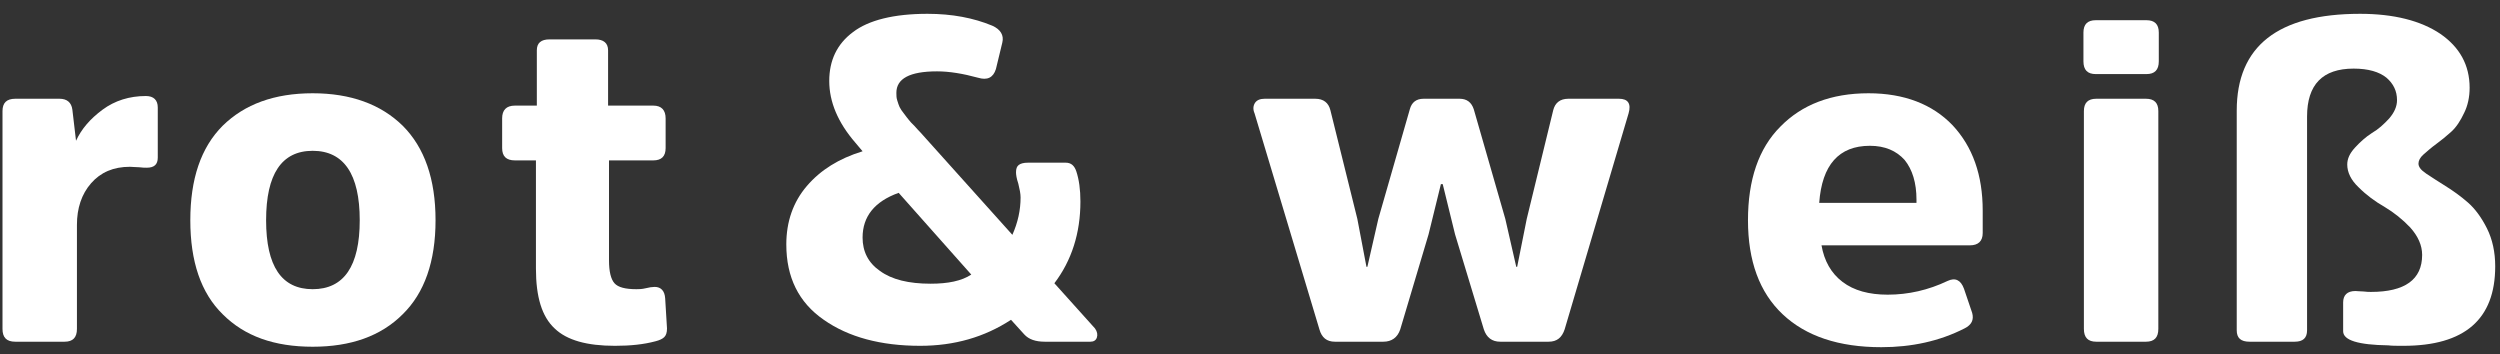
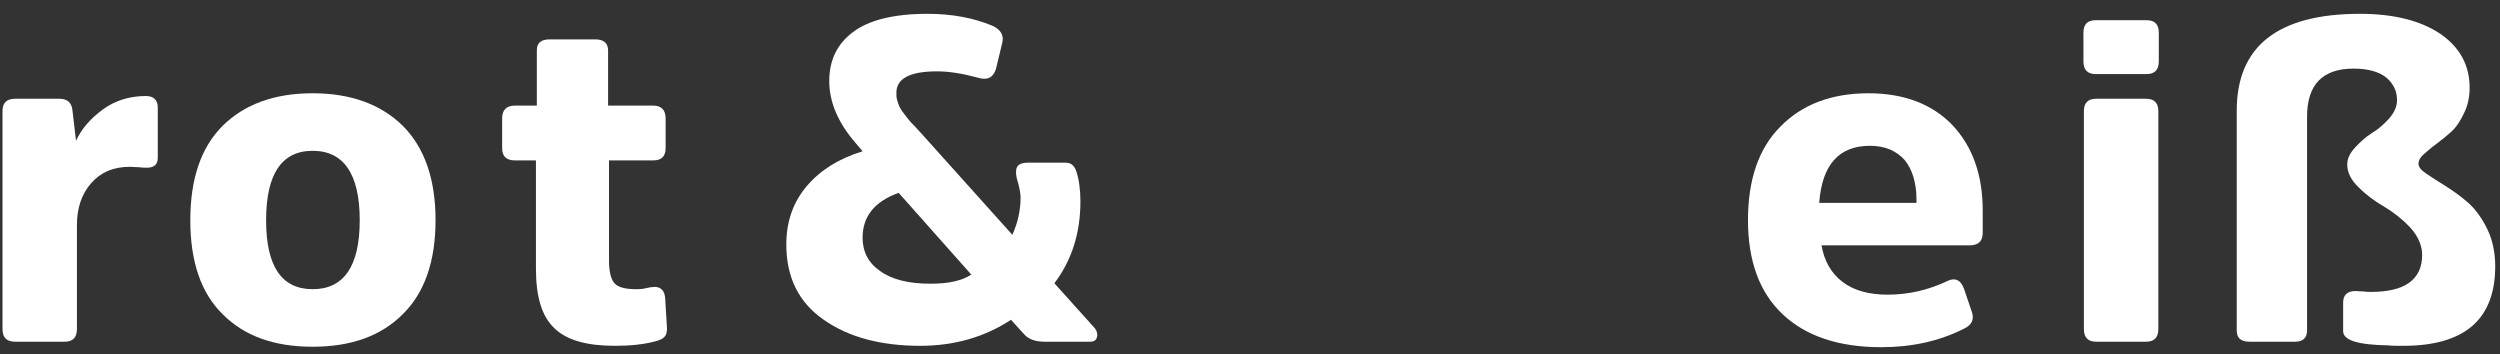
<svg xmlns="http://www.w3.org/2000/svg" width="120" height="17" viewBox="0 0 120 17" fill="none">
  <rect x="0" y="0" width="120" height="17" fill="#333333" stroke="none" />
  <g id="Vector">
    <path d="M0.734 4.74H2.86C3.211 4.74 3.43 4.915 3.474 5.266L3.649 6.757C3.912 6.187 4.329 5.705 4.921 5.266C5.512 4.828 6.214 4.609 7.003 4.609C7.376 4.609 7.573 4.806 7.573 5.157V7.568C7.573 7.897 7.398 8.05 7.047 8.05C6.959 8.05 6.85 8.05 6.674 8.028C6.499 8.028 6.367 8.006 6.236 8.006C5.447 8.006 4.833 8.269 4.373 8.795C3.912 9.321 3.693 10.001 3.693 10.79V15.788C3.693 16.204 3.496 16.402 3.101 16.402H0.734C0.317 16.402 0.12 16.204 0.12 15.788V5.332C0.12 4.937 0.317 4.74 0.734 4.74Z" fill="white" />
    <path d="M15.009 16.643C13.168 16.643 11.743 16.139 10.691 15.086C9.639 14.056 9.135 12.544 9.135 10.571C9.135 8.598 9.639 7.085 10.691 6.033C11.743 5.003 13.168 4.477 15.009 4.477C16.829 4.477 18.275 5.003 19.328 6.033C20.38 7.085 20.906 8.598 20.906 10.571C20.906 12.544 20.38 14.056 19.328 15.086C18.275 16.139 16.829 16.643 15.009 16.643ZM15.009 13.881C16.5 13.881 17.267 12.785 17.267 10.571C17.267 8.357 16.5 7.239 15.009 7.239C13.519 7.239 12.773 8.357 12.773 10.571C12.773 12.785 13.519 13.881 15.009 13.881Z" fill="white" />
    <path d="M31.358 7.699H29.232V12.5C29.232 13.026 29.32 13.399 29.495 13.596C29.67 13.793 30.021 13.881 30.547 13.881C30.657 13.881 30.81 13.881 30.986 13.837C31.161 13.793 31.314 13.771 31.424 13.771C31.731 13.771 31.906 13.969 31.928 14.319L32.016 15.766C32.016 15.963 31.972 16.095 31.884 16.182C31.797 16.27 31.643 16.336 31.468 16.38C30.898 16.533 30.262 16.599 29.517 16.599C28.18 16.599 27.215 16.336 26.623 15.766C26.01 15.196 25.725 14.253 25.725 12.894V7.699H24.716C24.3 7.699 24.103 7.502 24.103 7.107V5.683C24.103 5.288 24.3 5.069 24.716 5.069H25.768V2.416C25.768 2.066 25.966 1.89 26.382 1.89H28.574C28.969 1.89 29.188 2.066 29.188 2.416V5.069H31.358C31.753 5.069 31.95 5.288 31.95 5.683V7.107C31.95 7.502 31.753 7.699 31.358 7.699Z" fill="white" />
    <path d="M51.86 9.672C51.86 11.185 51.443 12.5 50.61 13.596L52.561 15.766C52.671 15.919 52.693 16.073 52.649 16.204C52.605 16.336 52.495 16.402 52.342 16.402H50.15C49.712 16.402 49.383 16.292 49.164 16.051L48.528 15.35C47.257 16.182 45.81 16.599 44.166 16.599C42.281 16.599 40.724 16.182 39.541 15.35C38.335 14.517 37.743 13.311 37.743 11.733C37.743 10.637 38.072 9.694 38.73 8.927C39.387 8.16 40.264 7.612 41.404 7.261L41.053 6.844C40.22 5.88 39.804 4.893 39.804 3.885C39.804 2.899 40.176 2.11 40.944 1.54C41.689 0.97 42.894 0.663 44.517 0.663C45.7 0.663 46.73 0.86 47.629 1.233C48.024 1.408 48.199 1.693 48.111 2.044L47.804 3.315C47.673 3.732 47.388 3.863 46.95 3.732C46.226 3.534 45.569 3.425 44.977 3.425C43.662 3.425 43.026 3.776 43.026 4.455C43.026 4.587 43.026 4.696 43.07 4.828C43.114 4.959 43.136 5.047 43.179 5.135C43.223 5.222 43.289 5.332 43.398 5.463C43.486 5.595 43.574 5.683 43.618 5.748C43.662 5.814 43.771 5.924 43.903 6.055C44.034 6.209 44.122 6.296 44.166 6.34L48.594 11.272C48.857 10.68 48.988 10.089 48.988 9.475C48.988 9.299 48.944 9.08 48.879 8.817C48.791 8.554 48.769 8.379 48.769 8.269C48.769 8.094 48.813 7.984 48.901 7.918C48.988 7.853 49.12 7.809 49.339 7.809H51.158C51.421 7.809 51.575 7.962 51.663 8.225C51.794 8.62 51.86 9.102 51.86 9.672ZM44.67 13.618C45.503 13.618 46.16 13.486 46.621 13.179L43.136 9.256C41.974 9.672 41.404 10.396 41.404 11.404C41.404 12.061 41.667 12.609 42.237 13.004C42.807 13.421 43.618 13.618 44.67 13.618Z" fill="white" />
-     <path d="M68.33 4.74H70.062C70.412 4.74 70.632 4.915 70.741 5.244L72.254 10.505L72.78 12.807H72.824L73.284 10.505L74.555 5.288C74.643 4.937 74.884 4.74 75.279 4.74H77.712C78.15 4.74 78.304 4.981 78.172 5.441L75.103 15.81C74.972 16.204 74.731 16.402 74.336 16.402H72.013C71.618 16.402 71.355 16.204 71.224 15.81L69.843 11.25L69.251 8.839H69.163L68.571 11.25L67.212 15.81C67.081 16.204 66.796 16.402 66.401 16.402H64.077C63.683 16.402 63.442 16.204 63.332 15.81L60.219 5.441C60.132 5.244 60.154 5.069 60.241 4.937C60.329 4.806 60.483 4.74 60.702 4.74H63.135C63.529 4.74 63.771 4.937 63.858 5.288L65.152 10.505L65.59 12.807H65.634L66.16 10.505L67.672 5.244C67.76 4.915 67.979 4.74 68.33 4.74Z" fill="white" />
    <path d="M90.61 14.144C91.597 14.144 92.561 13.925 93.482 13.486C93.854 13.311 94.118 13.442 94.271 13.859L94.665 15.021C94.753 15.349 94.644 15.591 94.293 15.766C93.087 16.38 91.75 16.665 90.303 16.665C88.265 16.665 86.686 16.139 85.569 15.086C84.451 14.034 83.903 12.522 83.903 10.571C83.903 8.642 84.407 7.129 85.459 6.077C86.489 5.025 87.892 4.477 89.69 4.477C91.399 4.477 92.758 5.003 93.723 6.011C94.687 7.042 95.17 8.401 95.17 10.111V11.185C95.17 11.579 94.951 11.776 94.556 11.776H87.432C87.563 12.522 87.892 13.114 88.44 13.53C88.988 13.947 89.712 14.144 90.61 14.144ZM89.755 6.998C88.265 6.998 87.454 7.918 87.322 9.738H91.991V9.584C91.991 8.773 91.794 8.138 91.421 7.677C91.027 7.239 90.479 6.998 89.755 6.998Z" fill="white" />
    <path d="M103.6 5.332V15.788C103.6 16.204 103.403 16.402 103.008 16.402H100.619C100.224 16.402 100.027 16.204 100.027 15.788V5.332C100.027 4.937 100.224 4.74 100.619 4.74H103.008C103.403 4.74 103.6 4.937 103.6 5.332ZM103.622 1.562V2.943C103.622 3.359 103.425 3.556 103.03 3.556H100.597C100.202 3.556 100.005 3.359 100.005 2.943V1.562C100.005 1.167 100.202 0.97 100.597 0.97H103.03C103.425 0.97 103.622 1.167 103.622 1.562Z" fill="white" />
    <path d="M112.975 3.293C111.484 3.293 110.739 4.06 110.739 5.595V15.854C110.739 16.226 110.542 16.402 110.147 16.402H107.977C107.56 16.402 107.363 16.226 107.363 15.854V5.31C107.363 2.219 109.336 0.663 113.282 0.663C114.904 0.663 116.197 0.992 117.14 1.627C118.06 2.263 118.542 3.118 118.542 4.214C118.542 4.652 118.455 5.069 118.279 5.42C118.104 5.792 117.907 6.099 117.666 6.318C117.425 6.537 117.183 6.735 116.942 6.91C116.701 7.085 116.504 7.261 116.329 7.414C116.153 7.568 116.087 7.721 116.087 7.853C116.087 8.006 116.197 8.16 116.46 8.335C116.723 8.51 117.03 8.708 117.381 8.927C117.731 9.146 118.104 9.409 118.455 9.716C118.806 10.023 119.112 10.439 119.375 10.965C119.638 11.492 119.77 12.105 119.77 12.785C119.77 15.328 118.301 16.599 115.364 16.599C115.035 16.599 114.794 16.599 114.641 16.577C113.194 16.555 112.471 16.336 112.471 15.898V14.517C112.471 14.166 112.668 13.969 113.062 13.969C113.15 13.969 113.26 13.99 113.435 13.99C113.61 14.012 113.72 14.012 113.808 14.012C115.43 14.012 116.263 13.421 116.263 12.237C116.263 11.776 116.065 11.338 115.693 10.921C115.32 10.527 114.904 10.198 114.465 9.935C114.005 9.672 113.588 9.365 113.216 8.993C112.843 8.642 112.668 8.269 112.668 7.897C112.668 7.633 112.777 7.37 113.04 7.085C113.282 6.822 113.545 6.581 113.852 6.384C114.158 6.209 114.421 5.968 114.684 5.683C114.926 5.398 115.057 5.113 115.057 4.806C115.057 4.367 114.882 4.017 114.553 3.732C114.202 3.447 113.676 3.293 112.975 3.293Z" fill="white" />
  </g>
</svg>